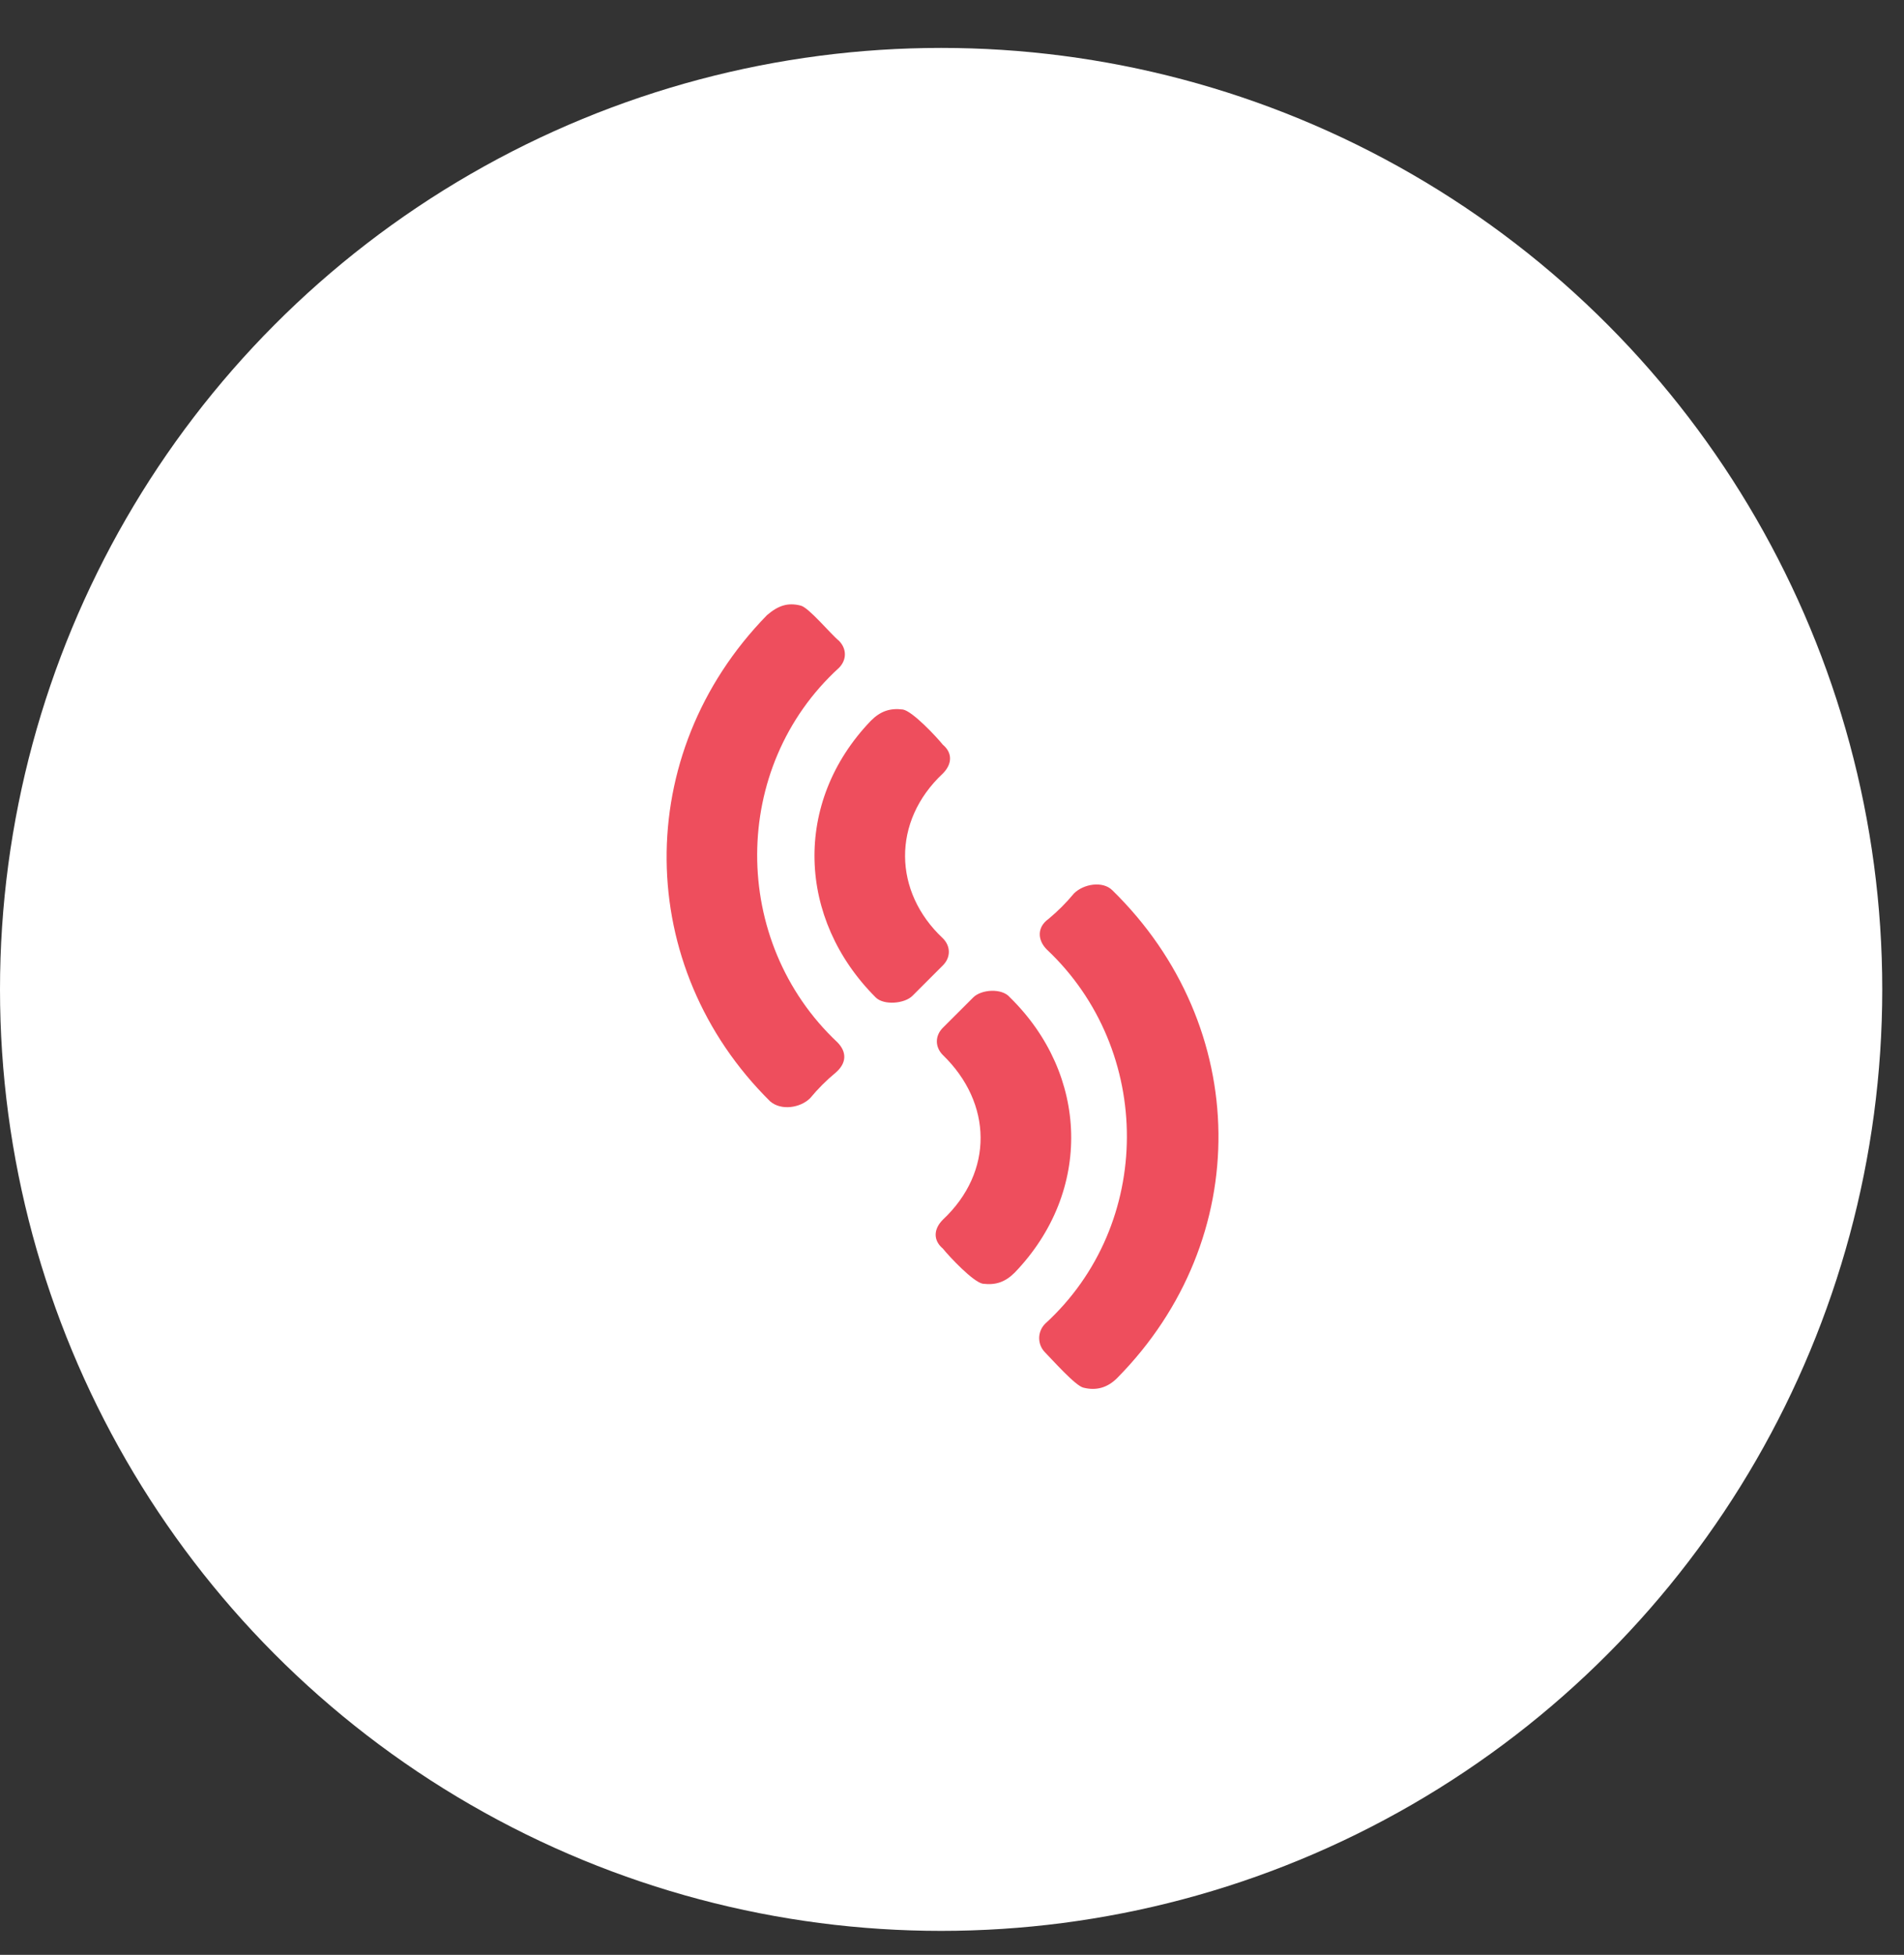
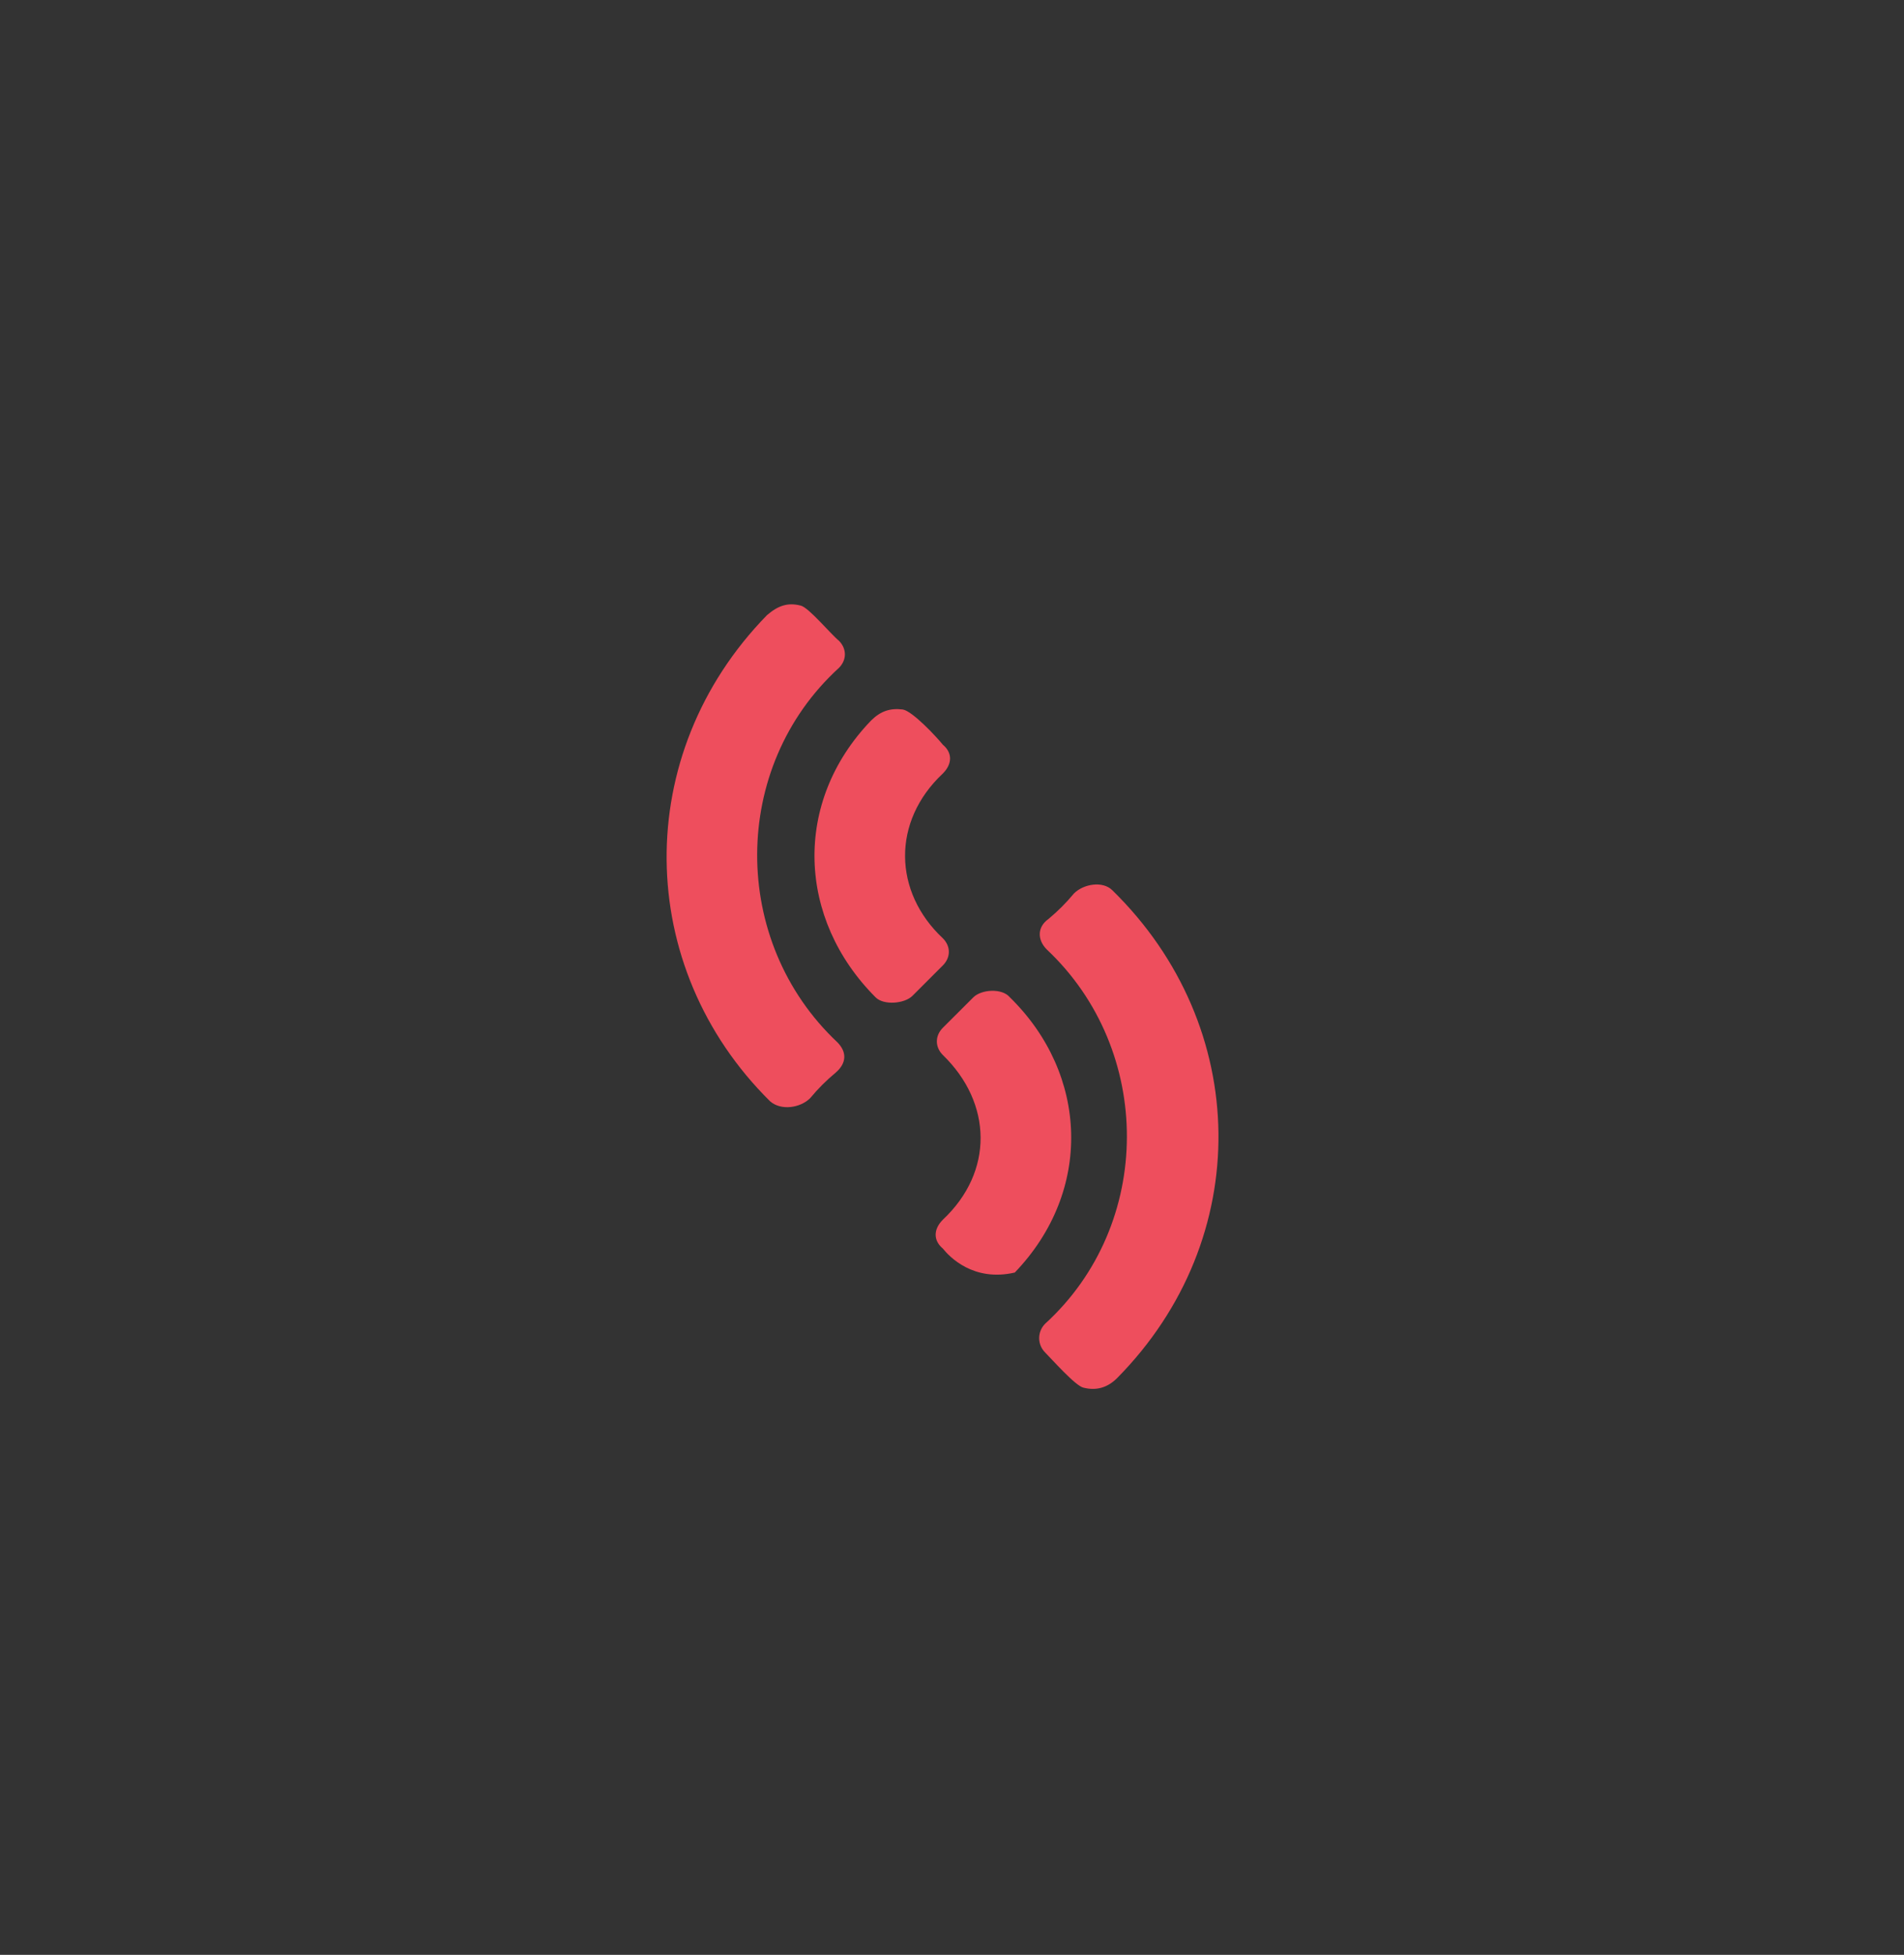
<svg xmlns="http://www.w3.org/2000/svg" width="38" height="39" viewBox="0 0 38 39" fill="none">
  <rect x="0" y="0" width="38" height="39" fill="#333333" stroke="none" />
-   <circle cx="18.783" cy="19.739" r="18.783" fill="white" />
  <path fill-rule="evenodd" clip-rule="evenodd" d="M15.307 12.273C15.53 12.081 15.722 12.017 15.977 12.081C16.137 12.113 16.583 12.655 16.743 12.783C16.902 12.943 16.902 13.166 16.743 13.325C14.573 15.304 14.573 18.782 16.711 20.793C16.902 20.984 16.902 21.207 16.679 21.399C16.488 21.558 16.328 21.718 16.169 21.909C15.977 22.101 15.594 22.165 15.371 21.973C12.658 19.293 12.595 15.049 15.307 12.273Z" fill="#EE4E5D" />
  <path fill-rule="evenodd" clip-rule="evenodd" d="M17.381 14.379C17.573 14.187 17.764 14.123 18.019 14.155C18.211 14.187 18.689 14.698 18.817 14.857C19.009 15.017 19.009 15.24 18.817 15.432C17.796 16.389 17.828 17.793 18.817 18.719C18.977 18.878 18.977 19.102 18.817 19.261L18.211 19.867C18.051 20.027 17.636 20.059 17.477 19.899C15.913 18.336 15.818 16.006 17.381 14.379ZM22.295 27.494C22.104 27.685 21.881 27.749 21.625 27.685C21.466 27.654 20.987 27.111 20.859 26.983C20.7 26.824 20.7 26.569 20.859 26.409C23.029 24.43 23.029 20.952 20.891 18.942C20.7 18.75 20.7 18.495 20.923 18.336C21.115 18.176 21.274 18.017 21.434 17.825C21.625 17.634 22.008 17.57 22.2 17.761C24.976 20.474 25.04 24.718 22.295 27.494Z" fill="#EE4E5D" />
-   <path fill-rule="evenodd" clip-rule="evenodd" d="M20.253 25.388C20.062 25.579 19.87 25.643 19.615 25.611C19.424 25.579 18.945 25.069 18.817 24.909C18.626 24.749 18.626 24.526 18.817 24.334C19.838 23.377 19.806 22.005 18.817 21.048C18.658 20.888 18.658 20.665 18.817 20.505L19.424 19.899C19.583 19.739 19.998 19.707 20.157 19.899C21.721 21.431 21.817 23.76 20.253 25.388Z" fill="#EE4E5D" />
+   <path fill-rule="evenodd" clip-rule="evenodd" d="M20.253 25.388C19.424 25.579 18.945 25.069 18.817 24.909C18.626 24.749 18.626 24.526 18.817 24.334C19.838 23.377 19.806 22.005 18.817 21.048C18.658 20.888 18.658 20.665 18.817 20.505L19.424 19.899C19.583 19.739 19.998 19.707 20.157 19.899C21.721 21.431 21.817 23.76 20.253 25.388Z" fill="#EE4E5D" />
</svg>